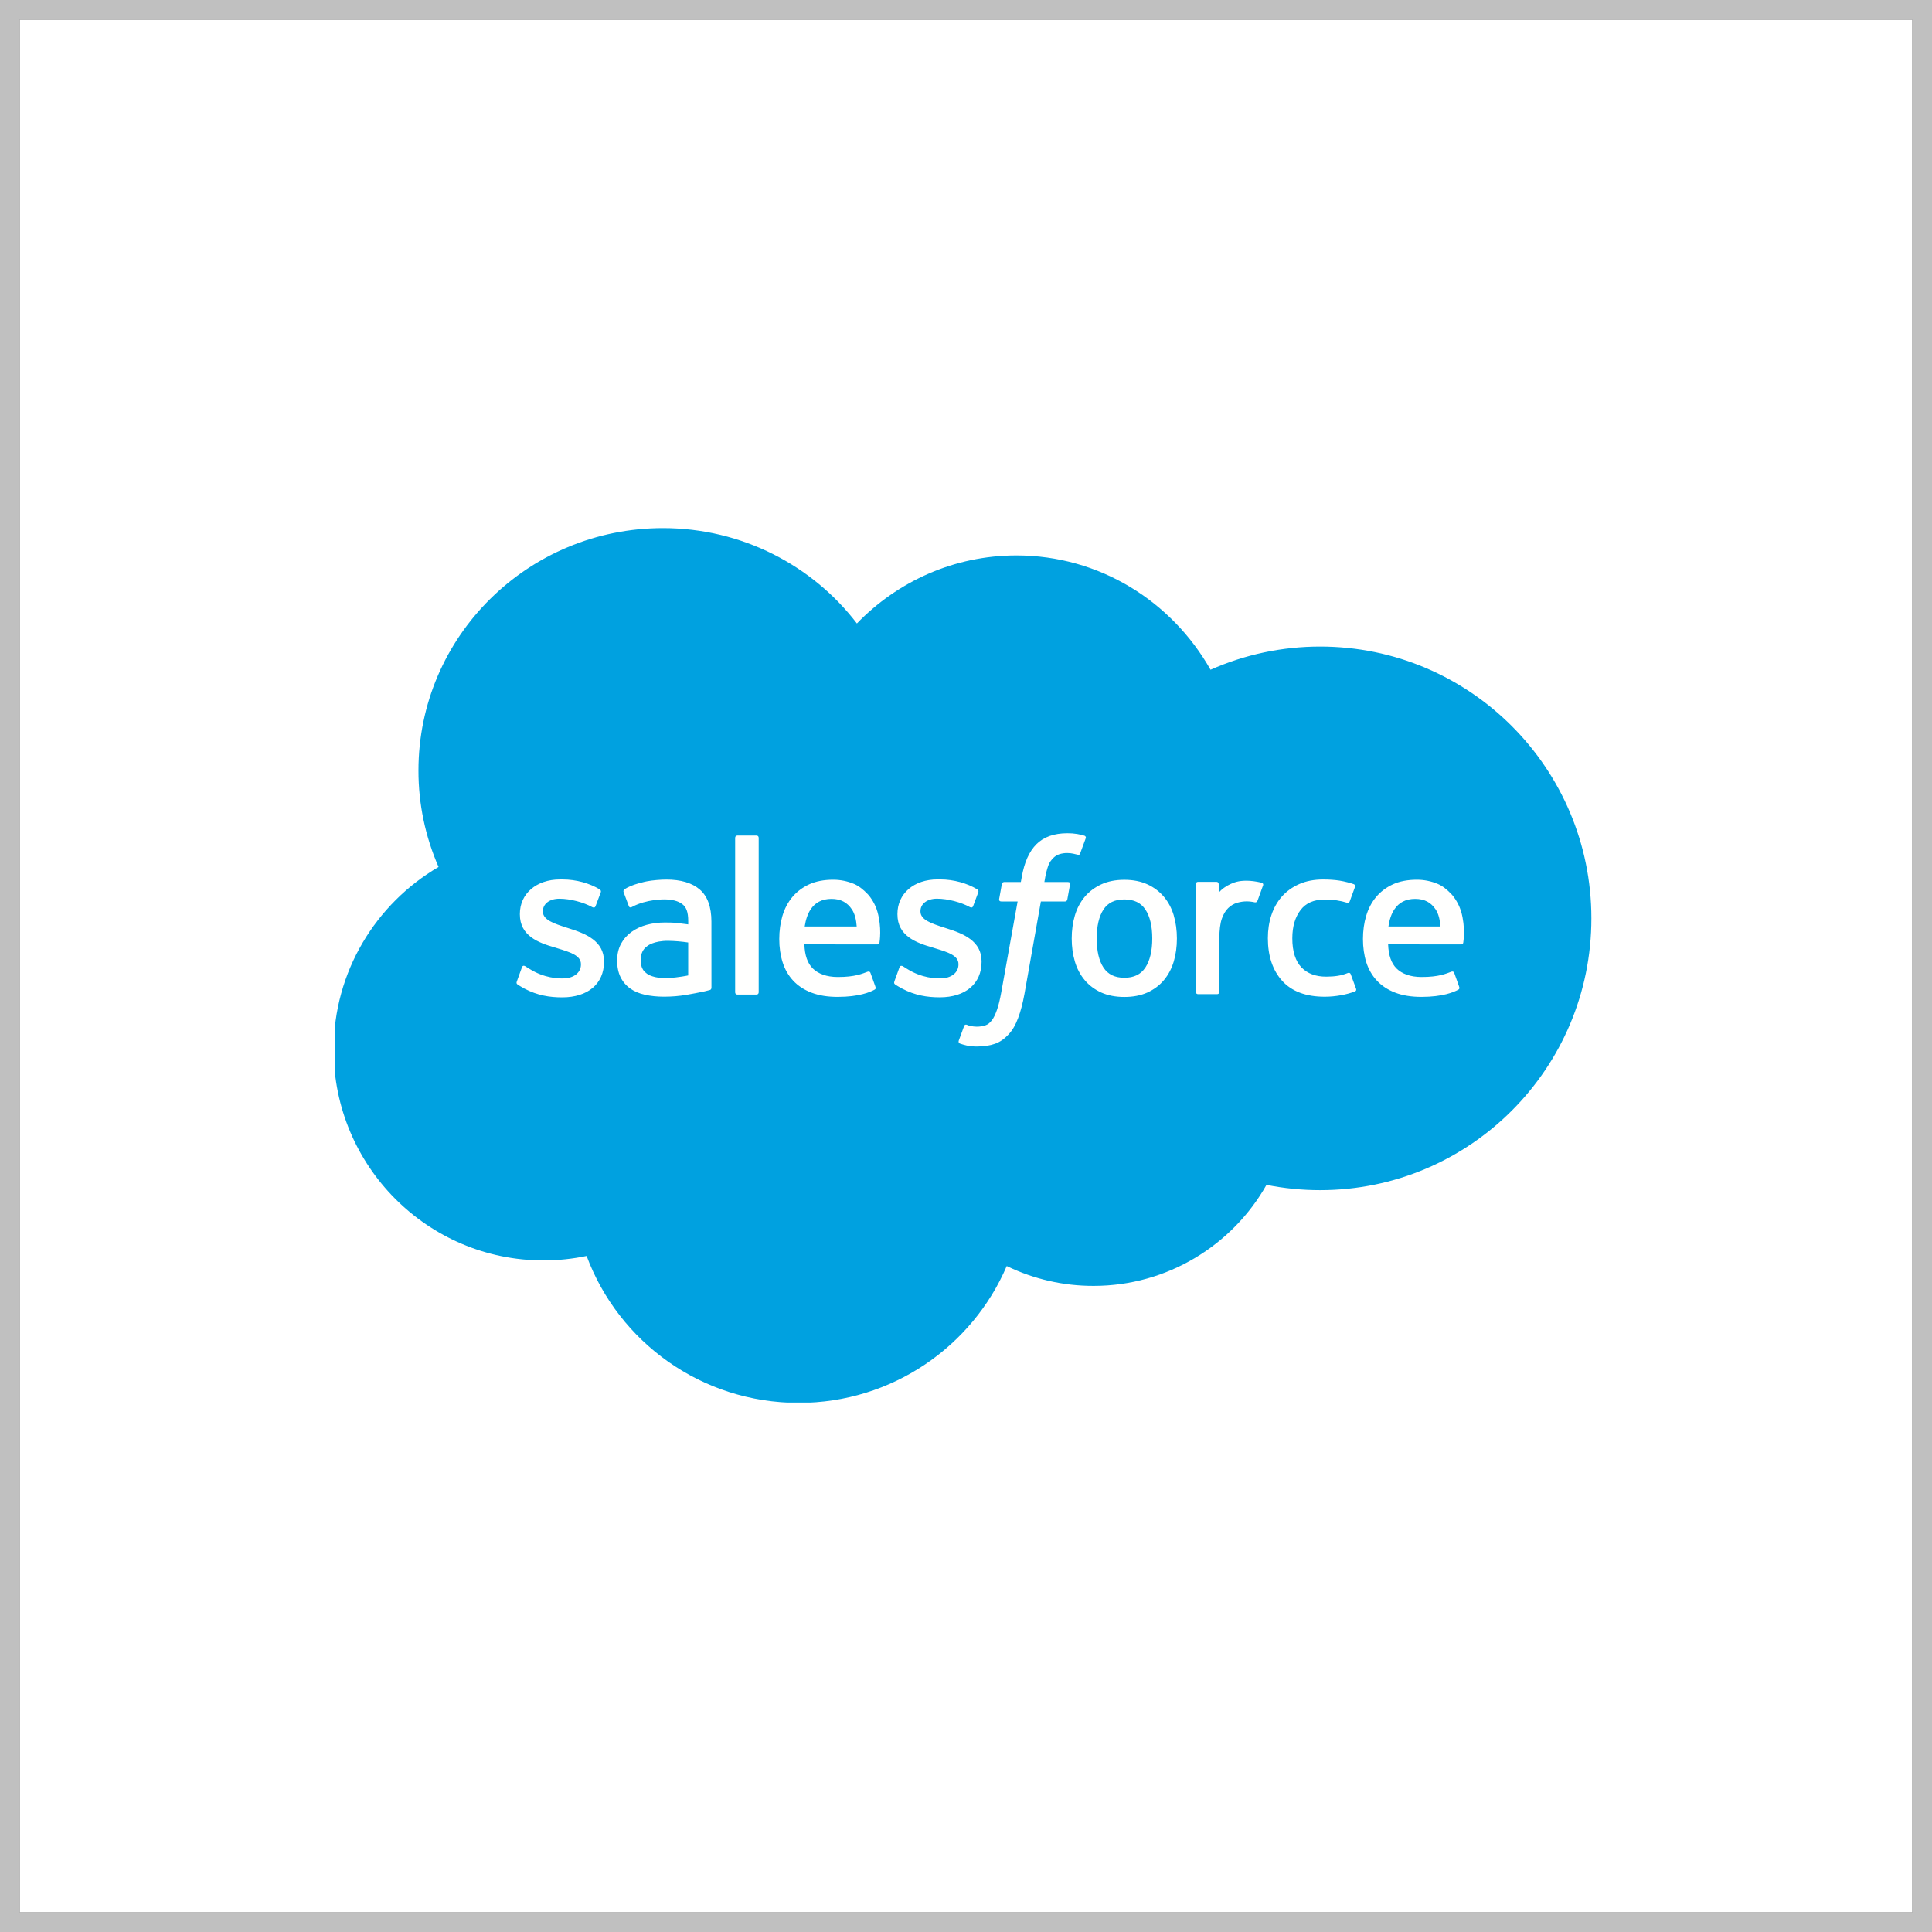
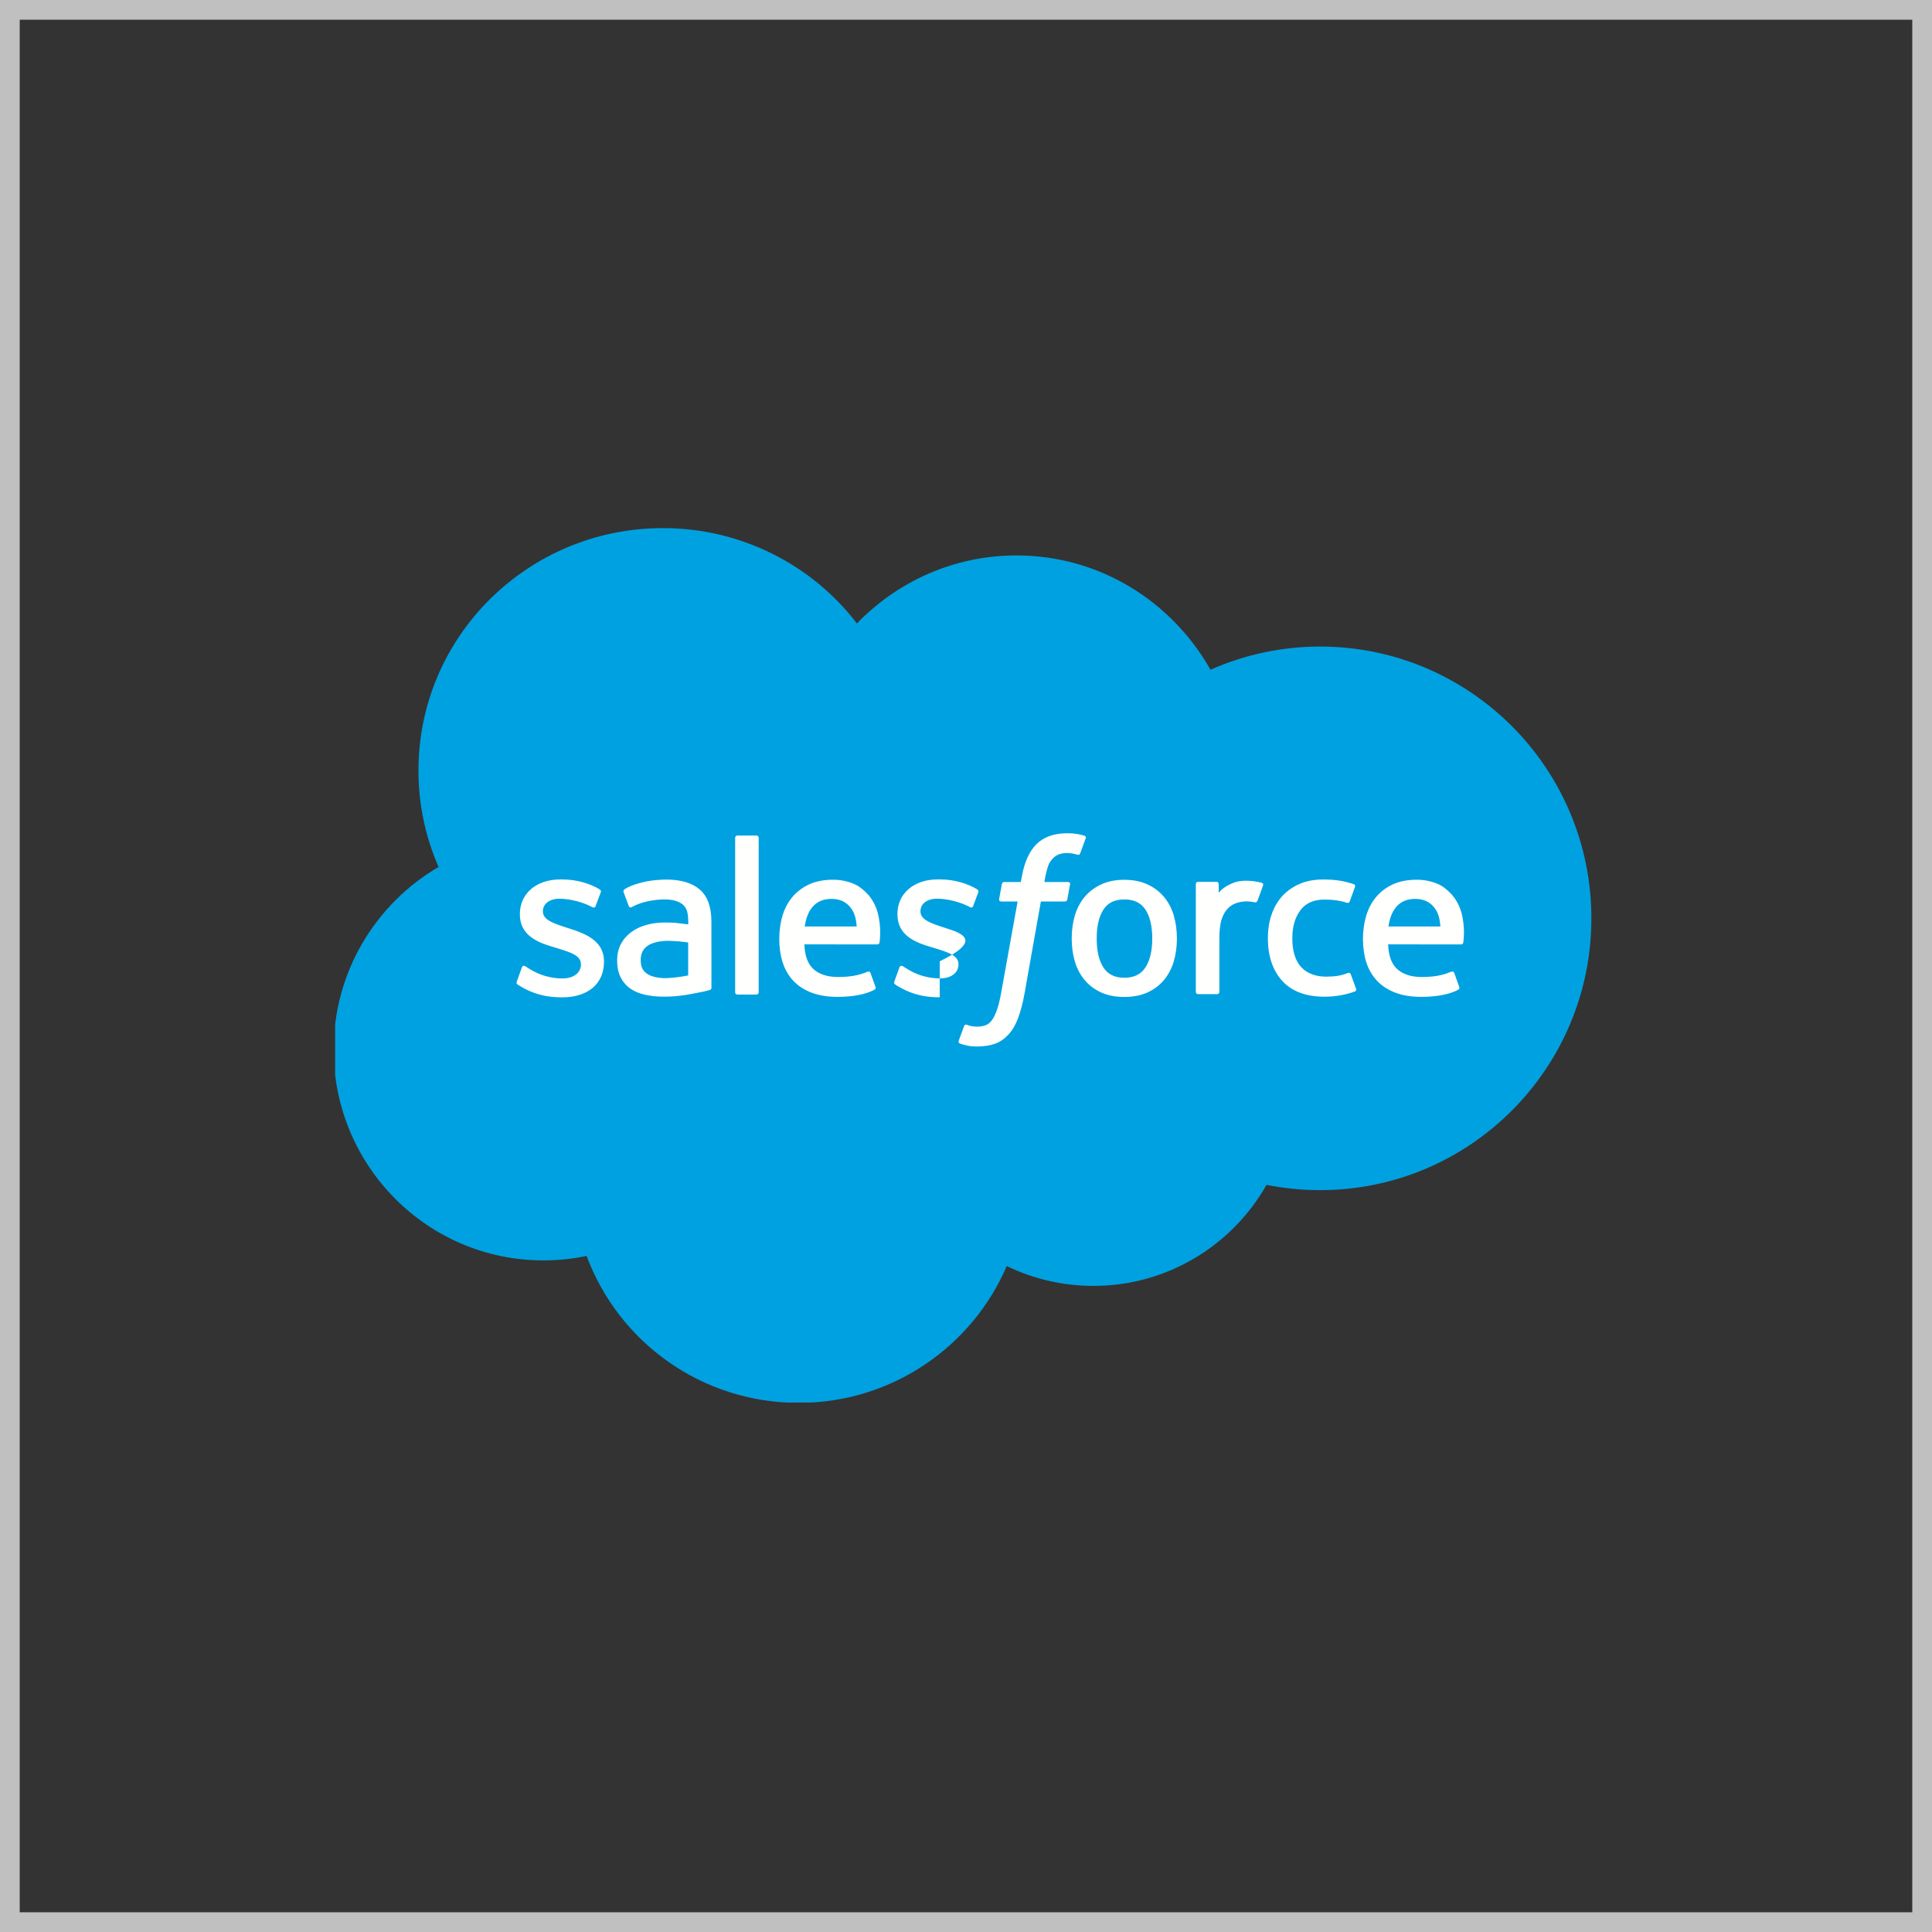
<svg xmlns="http://www.w3.org/2000/svg" width="49" height="49" viewBox="0 0 49 49" fill="none">
  <rect x="0" y="0" width="49" height="49" fill="#333333" stroke="none" />
  <rect x="0.25" y="0.25" width="48.5" height="48.5" stroke="#C0C0C0" stroke-width="0.5" />
-   <rect x="0.5" y="0.5" width="48" height="48" fill="white" />
  <g clip-path="url(#clip0_15552_161545)">
    <g clip-path="url(#clip1_15552_161545)">
      <path fill-rule="evenodd" clip-rule="evenodd" d="M21.735 15.81C22.765 14.746 24.197 14.087 25.779 14.087C27.889 14.087 29.718 15.251 30.702 16.986C31.576 16.598 32.523 16.398 33.48 16.398C37.278 16.398 40.361 19.484 40.361 23.292C40.361 27.099 37.278 30.185 33.48 30.185C33.016 30.185 32.564 30.139 32.121 30.051C31.259 31.577 29.612 32.613 27.737 32.613C26.973 32.615 26.22 32.443 25.533 32.11C24.66 34.148 22.626 35.58 20.259 35.58C17.785 35.58 15.687 34.032 14.878 31.854C14.518 31.929 14.151 31.967 13.783 31.967C10.841 31.967 8.462 29.568 8.462 26.622C8.462 24.643 9.533 22.919 11.123 21.988C10.785 21.216 10.612 20.384 10.613 19.542C10.613 16.142 13.391 13.394 16.814 13.394C18.818 13.394 20.611 14.343 21.736 15.816" fill="#00A1E0" />
-       <path fill-rule="evenodd" clip-rule="evenodd" d="M13.108 24.893C13.088 24.945 13.115 24.956 13.122 24.965C13.182 25.008 13.243 25.039 13.303 25.074C13.629 25.245 13.937 25.295 14.258 25.295C14.912 25.295 15.319 24.95 15.319 24.393V24.382C15.319 23.867 14.859 23.68 14.43 23.546L14.374 23.528C14.049 23.423 13.769 23.332 13.769 23.12V23.109C13.769 22.928 13.933 22.794 14.186 22.794C14.468 22.794 14.803 22.887 15.017 23.005C15.017 23.005 15.081 23.045 15.104 22.985C15.117 22.951 15.226 22.661 15.238 22.628C15.25 22.594 15.228 22.568 15.206 22.555C14.96 22.406 14.62 22.305 14.268 22.305L14.203 22.305C13.604 22.305 13.185 22.665 13.185 23.179V23.19C13.185 23.733 13.647 23.91 14.079 24.032L14.148 24.054C14.462 24.15 14.734 24.233 14.734 24.452V24.463C14.734 24.664 14.557 24.815 14.273 24.815C14.163 24.815 13.812 24.813 13.431 24.574C13.384 24.547 13.358 24.528 13.323 24.506C13.304 24.495 13.257 24.474 13.237 24.535L13.108 24.892M22.684 24.892C22.664 24.944 22.692 24.955 22.698 24.964C22.758 25.007 22.819 25.038 22.88 25.073C23.206 25.244 23.513 25.294 23.834 25.294C24.488 25.294 24.895 24.948 24.895 24.392V24.381C24.895 23.866 24.436 23.679 24.006 23.545L23.95 23.527C23.625 23.422 23.345 23.331 23.345 23.119V23.108C23.345 22.927 23.509 22.793 23.763 22.793C24.044 22.793 24.378 22.886 24.594 23.004C24.594 23.004 24.657 23.044 24.68 22.983C24.693 22.951 24.802 22.66 24.813 22.627C24.825 22.593 24.803 22.567 24.781 22.554C24.535 22.405 24.195 22.304 23.843 22.304L23.778 22.304C23.179 22.304 22.761 22.664 22.761 23.178V23.189C22.761 23.732 23.223 23.909 23.654 24.031L23.723 24.053C24.038 24.149 24.309 24.232 24.309 24.451V24.462C24.309 24.663 24.132 24.814 23.849 24.814C23.738 24.814 23.386 24.812 23.006 24.573C22.96 24.546 22.933 24.528 22.898 24.505C22.886 24.498 22.831 24.476 22.812 24.535L22.683 24.891M29.224 23.801C29.224 24.115 29.165 24.363 29.049 24.539C28.934 24.713 28.759 24.798 28.517 24.798C28.274 24.798 28.101 24.713 27.987 24.54C27.872 24.366 27.815 24.116 27.815 23.802C27.815 23.488 27.873 23.241 27.987 23.067C28.1 22.895 28.273 22.812 28.517 22.812C28.761 22.812 28.934 22.896 29.049 23.067C29.165 23.241 29.224 23.488 29.224 23.802M29.77 23.219C29.716 23.038 29.633 22.88 29.521 22.747C29.41 22.614 29.269 22.507 29.102 22.43C28.935 22.353 28.738 22.314 28.516 22.314C28.293 22.314 28.097 22.353 27.93 22.43C27.763 22.508 27.621 22.614 27.51 22.747C27.399 22.88 27.315 23.038 27.261 23.219C27.208 23.398 27.181 23.594 27.181 23.802C27.181 24.011 27.208 24.206 27.261 24.386C27.315 24.566 27.398 24.724 27.51 24.857C27.621 24.99 27.763 25.096 27.93 25.172C28.097 25.247 28.294 25.285 28.516 25.285C28.737 25.285 28.934 25.247 29.101 25.172C29.267 25.096 29.409 24.99 29.52 24.857C29.631 24.724 29.715 24.566 29.769 24.386C29.822 24.206 29.849 24.011 29.849 23.802C29.849 23.595 29.822 23.398 29.769 23.219M34.258 24.709C34.24 24.657 34.188 24.676 34.188 24.676C34.109 24.707 34.024 24.735 33.934 24.748C33.843 24.763 33.742 24.77 33.635 24.77C33.371 24.77 33.16 24.692 33.01 24.537C32.859 24.382 32.775 24.133 32.776 23.795C32.777 23.488 32.851 23.257 32.986 23.08C33.118 22.905 33.322 22.815 33.592 22.815C33.817 22.815 33.989 22.841 34.169 22.897C34.169 22.897 34.212 22.915 34.233 22.859C34.281 22.728 34.316 22.633 34.368 22.489C34.382 22.448 34.346 22.43 34.334 22.425C34.263 22.398 34.096 22.353 33.969 22.334C33.851 22.316 33.714 22.306 33.559 22.306C33.329 22.306 33.125 22.345 32.95 22.423C32.776 22.5 32.628 22.607 32.511 22.739C32.394 22.872 32.304 23.031 32.245 23.211C32.185 23.39 32.156 23.587 32.156 23.796C32.156 24.245 32.278 24.61 32.519 24.876C32.761 25.144 33.124 25.279 33.597 25.279C33.878 25.279 34.165 25.223 34.371 25.142C34.371 25.142 34.41 25.123 34.393 25.077L34.258 24.709M35.214 23.498C35.24 23.323 35.288 23.178 35.364 23.065C35.477 22.893 35.65 22.798 35.892 22.798C36.135 22.798 36.296 22.893 36.411 23.065C36.487 23.179 36.52 23.329 36.532 23.498L35.208 23.498L35.214 23.498ZM37.054 23.114C37.008 22.94 36.892 22.765 36.817 22.684C36.698 22.557 36.582 22.468 36.466 22.419C36.298 22.348 36.118 22.312 35.936 22.312C35.705 22.312 35.495 22.351 35.325 22.43C35.155 22.509 35.012 22.617 34.9 22.752C34.787 22.887 34.703 23.047 34.649 23.23C34.595 23.41 34.568 23.608 34.568 23.815C34.568 24.027 34.596 24.224 34.651 24.402C34.708 24.581 34.798 24.739 34.92 24.869C35.042 25.001 35.198 25.103 35.385 25.175C35.572 25.247 35.798 25.284 36.057 25.283C36.592 25.282 36.873 25.163 36.988 25.099C37.008 25.088 37.028 25.068 37.003 25.012L36.883 24.675C36.864 24.625 36.813 24.643 36.813 24.643C36.681 24.692 36.493 24.78 36.053 24.779C35.766 24.779 35.554 24.695 35.42 24.563C35.285 24.428 35.217 24.231 35.206 23.951L37.058 23.953C37.058 23.953 37.107 23.952 37.112 23.905C37.114 23.885 37.175 23.528 37.057 23.114L37.054 23.114ZM20.409 23.498C20.436 23.323 20.484 23.178 20.559 23.065C20.673 22.893 20.846 22.798 21.088 22.798C21.331 22.798 21.491 22.893 21.606 23.065C21.682 23.179 21.716 23.329 21.728 23.498L20.404 23.498L20.409 23.498ZM22.25 23.114C22.203 22.94 22.088 22.765 22.013 22.684C21.893 22.557 21.777 22.468 21.661 22.419C21.494 22.348 21.314 22.312 21.131 22.312C20.901 22.312 20.691 22.351 20.521 22.43C20.351 22.509 20.208 22.617 20.095 22.752C19.983 22.887 19.898 23.047 19.844 23.23C19.791 23.41 19.764 23.608 19.764 23.815C19.764 24.027 19.792 24.224 19.848 24.402C19.904 24.581 19.994 24.739 20.115 24.869C20.237 25.001 20.392 25.103 20.58 25.175C20.767 25.247 20.991 25.284 21.252 25.283C21.786 25.282 22.068 25.163 22.182 25.099C22.203 25.088 22.222 25.068 22.198 25.012L22.077 24.675C22.059 24.625 22.008 24.643 22.008 24.643C21.875 24.692 21.688 24.78 21.248 24.779C20.962 24.779 20.749 24.695 20.615 24.563C20.479 24.428 20.411 24.231 20.401 23.951L22.253 23.953C22.253 23.953 22.301 23.952 22.306 23.905C22.308 23.885 22.37 23.528 22.251 23.114L22.25 23.114ZM16.412 24.698C16.34 24.64 16.33 24.626 16.306 24.589C16.269 24.532 16.25 24.452 16.25 24.35C16.25 24.189 16.304 24.073 16.416 23.995C16.414 23.995 16.575 23.857 16.952 23.862C17.12 23.865 17.288 23.879 17.454 23.904V24.739H17.454C17.454 24.739 17.22 24.79 16.955 24.805C16.579 24.828 16.412 24.698 16.413 24.698L16.412 24.698ZM17.148 23.405C17.073 23.4 16.976 23.397 16.86 23.397C16.702 23.397 16.548 23.416 16.405 23.455C16.261 23.494 16.131 23.553 16.02 23.633C15.908 23.712 15.816 23.816 15.751 23.936C15.686 24.057 15.652 24.199 15.652 24.36C15.652 24.523 15.681 24.664 15.737 24.779C15.792 24.893 15.875 24.992 15.979 25.067C16.081 25.141 16.208 25.196 16.355 25.228C16.5 25.261 16.664 25.278 16.845 25.278C17.035 25.278 17.223 25.262 17.406 25.232C17.562 25.205 17.717 25.175 17.872 25.142C17.933 25.128 18.002 25.109 18.002 25.109C18.047 25.098 18.044 25.049 18.044 25.049L18.043 23.372C18.043 23.004 17.944 22.73 17.749 22.562C17.554 22.393 17.269 22.308 16.9 22.308C16.762 22.308 16.538 22.326 16.404 22.353C16.404 22.353 16.001 22.431 15.835 22.56C15.835 22.56 15.798 22.583 15.818 22.633L15.949 22.983C15.965 23.028 16.01 23.012 16.01 23.012C16.01 23.012 16.024 23.007 16.04 22.997C16.395 22.805 16.846 22.811 16.846 22.811C17.045 22.811 17.2 22.851 17.303 22.93C17.404 23.007 17.455 23.123 17.455 23.368V23.445C17.297 23.422 17.15 23.409 17.15 23.409L17.148 23.405ZM32.035 22.458C32.038 22.452 32.039 22.446 32.039 22.439C32.039 22.432 32.038 22.426 32.035 22.419C32.033 22.413 32.029 22.408 32.024 22.403C32.019 22.398 32.013 22.395 32.007 22.392C31.976 22.38 31.818 22.347 31.698 22.34C31.466 22.326 31.337 22.364 31.221 22.416C31.106 22.467 30.979 22.55 30.909 22.645L30.909 22.422C30.909 22.391 30.887 22.366 30.855 22.366H30.382C30.351 22.366 30.329 22.391 30.329 22.422V25.158C30.329 25.173 30.335 25.187 30.345 25.198C30.356 25.208 30.37 25.214 30.385 25.214H30.87C30.885 25.214 30.899 25.208 30.91 25.198C30.921 25.187 30.926 25.173 30.926 25.158V23.784C30.926 23.6 30.947 23.418 30.988 23.302C31.028 23.188 31.082 23.097 31.149 23.032C31.213 22.969 31.292 22.922 31.378 22.896C31.459 22.873 31.542 22.861 31.626 22.861C31.723 22.861 31.829 22.886 31.829 22.886C31.865 22.89 31.884 22.868 31.897 22.836C31.928 22.752 32.019 22.501 32.036 22.451" fill="#FFFFFE" />
+       <path fill-rule="evenodd" clip-rule="evenodd" d="M13.108 24.893C13.088 24.945 13.115 24.956 13.122 24.965C13.182 25.008 13.243 25.039 13.303 25.074C13.629 25.245 13.937 25.295 14.258 25.295C14.912 25.295 15.319 24.95 15.319 24.393V24.382C15.319 23.867 14.859 23.68 14.43 23.546L14.374 23.528C14.049 23.423 13.769 23.332 13.769 23.12V23.109C13.769 22.928 13.933 22.794 14.186 22.794C14.468 22.794 14.803 22.887 15.017 23.005C15.017 23.005 15.081 23.045 15.104 22.985C15.117 22.951 15.226 22.661 15.238 22.628C15.25 22.594 15.228 22.568 15.206 22.555C14.96 22.406 14.62 22.305 14.268 22.305L14.203 22.305C13.604 22.305 13.185 22.665 13.185 23.179V23.19C13.185 23.733 13.647 23.91 14.079 24.032L14.148 24.054C14.462 24.15 14.734 24.233 14.734 24.452V24.463C14.734 24.664 14.557 24.815 14.273 24.815C14.163 24.815 13.812 24.813 13.431 24.574C13.384 24.547 13.358 24.528 13.323 24.506C13.304 24.495 13.257 24.474 13.237 24.535L13.108 24.892M22.684 24.892C22.664 24.944 22.692 24.955 22.698 24.964C22.758 25.007 22.819 25.038 22.88 25.073C23.206 25.244 23.513 25.294 23.834 25.294V24.381C24.895 23.866 24.436 23.679 24.006 23.545L23.95 23.527C23.625 23.422 23.345 23.331 23.345 23.119V23.108C23.345 22.927 23.509 22.793 23.763 22.793C24.044 22.793 24.378 22.886 24.594 23.004C24.594 23.004 24.657 23.044 24.68 22.983C24.693 22.951 24.802 22.66 24.813 22.627C24.825 22.593 24.803 22.567 24.781 22.554C24.535 22.405 24.195 22.304 23.843 22.304L23.778 22.304C23.179 22.304 22.761 22.664 22.761 23.178V23.189C22.761 23.732 23.223 23.909 23.654 24.031L23.723 24.053C24.038 24.149 24.309 24.232 24.309 24.451V24.462C24.309 24.663 24.132 24.814 23.849 24.814C23.738 24.814 23.386 24.812 23.006 24.573C22.96 24.546 22.933 24.528 22.898 24.505C22.886 24.498 22.831 24.476 22.812 24.535L22.683 24.891M29.224 23.801C29.224 24.115 29.165 24.363 29.049 24.539C28.934 24.713 28.759 24.798 28.517 24.798C28.274 24.798 28.101 24.713 27.987 24.54C27.872 24.366 27.815 24.116 27.815 23.802C27.815 23.488 27.873 23.241 27.987 23.067C28.1 22.895 28.273 22.812 28.517 22.812C28.761 22.812 28.934 22.896 29.049 23.067C29.165 23.241 29.224 23.488 29.224 23.802M29.77 23.219C29.716 23.038 29.633 22.88 29.521 22.747C29.41 22.614 29.269 22.507 29.102 22.43C28.935 22.353 28.738 22.314 28.516 22.314C28.293 22.314 28.097 22.353 27.93 22.43C27.763 22.508 27.621 22.614 27.51 22.747C27.399 22.88 27.315 23.038 27.261 23.219C27.208 23.398 27.181 23.594 27.181 23.802C27.181 24.011 27.208 24.206 27.261 24.386C27.315 24.566 27.398 24.724 27.51 24.857C27.621 24.99 27.763 25.096 27.93 25.172C28.097 25.247 28.294 25.285 28.516 25.285C28.737 25.285 28.934 25.247 29.101 25.172C29.267 25.096 29.409 24.99 29.52 24.857C29.631 24.724 29.715 24.566 29.769 24.386C29.822 24.206 29.849 24.011 29.849 23.802C29.849 23.595 29.822 23.398 29.769 23.219M34.258 24.709C34.24 24.657 34.188 24.676 34.188 24.676C34.109 24.707 34.024 24.735 33.934 24.748C33.843 24.763 33.742 24.77 33.635 24.77C33.371 24.77 33.16 24.692 33.01 24.537C32.859 24.382 32.775 24.133 32.776 23.795C32.777 23.488 32.851 23.257 32.986 23.08C33.118 22.905 33.322 22.815 33.592 22.815C33.817 22.815 33.989 22.841 34.169 22.897C34.169 22.897 34.212 22.915 34.233 22.859C34.281 22.728 34.316 22.633 34.368 22.489C34.382 22.448 34.346 22.43 34.334 22.425C34.263 22.398 34.096 22.353 33.969 22.334C33.851 22.316 33.714 22.306 33.559 22.306C33.329 22.306 33.125 22.345 32.95 22.423C32.776 22.5 32.628 22.607 32.511 22.739C32.394 22.872 32.304 23.031 32.245 23.211C32.185 23.39 32.156 23.587 32.156 23.796C32.156 24.245 32.278 24.61 32.519 24.876C32.761 25.144 33.124 25.279 33.597 25.279C33.878 25.279 34.165 25.223 34.371 25.142C34.371 25.142 34.41 25.123 34.393 25.077L34.258 24.709M35.214 23.498C35.24 23.323 35.288 23.178 35.364 23.065C35.477 22.893 35.65 22.798 35.892 22.798C36.135 22.798 36.296 22.893 36.411 23.065C36.487 23.179 36.52 23.329 36.532 23.498L35.208 23.498L35.214 23.498ZM37.054 23.114C37.008 22.94 36.892 22.765 36.817 22.684C36.698 22.557 36.582 22.468 36.466 22.419C36.298 22.348 36.118 22.312 35.936 22.312C35.705 22.312 35.495 22.351 35.325 22.43C35.155 22.509 35.012 22.617 34.9 22.752C34.787 22.887 34.703 23.047 34.649 23.23C34.595 23.41 34.568 23.608 34.568 23.815C34.568 24.027 34.596 24.224 34.651 24.402C34.708 24.581 34.798 24.739 34.92 24.869C35.042 25.001 35.198 25.103 35.385 25.175C35.572 25.247 35.798 25.284 36.057 25.283C36.592 25.282 36.873 25.163 36.988 25.099C37.008 25.088 37.028 25.068 37.003 25.012L36.883 24.675C36.864 24.625 36.813 24.643 36.813 24.643C36.681 24.692 36.493 24.78 36.053 24.779C35.766 24.779 35.554 24.695 35.42 24.563C35.285 24.428 35.217 24.231 35.206 23.951L37.058 23.953C37.058 23.953 37.107 23.952 37.112 23.905C37.114 23.885 37.175 23.528 37.057 23.114L37.054 23.114ZM20.409 23.498C20.436 23.323 20.484 23.178 20.559 23.065C20.673 22.893 20.846 22.798 21.088 22.798C21.331 22.798 21.491 22.893 21.606 23.065C21.682 23.179 21.716 23.329 21.728 23.498L20.404 23.498L20.409 23.498ZM22.25 23.114C22.203 22.94 22.088 22.765 22.013 22.684C21.893 22.557 21.777 22.468 21.661 22.419C21.494 22.348 21.314 22.312 21.131 22.312C20.901 22.312 20.691 22.351 20.521 22.43C20.351 22.509 20.208 22.617 20.095 22.752C19.983 22.887 19.898 23.047 19.844 23.23C19.791 23.41 19.764 23.608 19.764 23.815C19.764 24.027 19.792 24.224 19.848 24.402C19.904 24.581 19.994 24.739 20.115 24.869C20.237 25.001 20.392 25.103 20.58 25.175C20.767 25.247 20.991 25.284 21.252 25.283C21.786 25.282 22.068 25.163 22.182 25.099C22.203 25.088 22.222 25.068 22.198 25.012L22.077 24.675C22.059 24.625 22.008 24.643 22.008 24.643C21.875 24.692 21.688 24.78 21.248 24.779C20.962 24.779 20.749 24.695 20.615 24.563C20.479 24.428 20.411 24.231 20.401 23.951L22.253 23.953C22.253 23.953 22.301 23.952 22.306 23.905C22.308 23.885 22.37 23.528 22.251 23.114L22.25 23.114ZM16.412 24.698C16.34 24.64 16.33 24.626 16.306 24.589C16.269 24.532 16.25 24.452 16.25 24.35C16.25 24.189 16.304 24.073 16.416 23.995C16.414 23.995 16.575 23.857 16.952 23.862C17.12 23.865 17.288 23.879 17.454 23.904V24.739H17.454C17.454 24.739 17.22 24.79 16.955 24.805C16.579 24.828 16.412 24.698 16.413 24.698L16.412 24.698ZM17.148 23.405C17.073 23.4 16.976 23.397 16.86 23.397C16.702 23.397 16.548 23.416 16.405 23.455C16.261 23.494 16.131 23.553 16.02 23.633C15.908 23.712 15.816 23.816 15.751 23.936C15.686 24.057 15.652 24.199 15.652 24.36C15.652 24.523 15.681 24.664 15.737 24.779C15.792 24.893 15.875 24.992 15.979 25.067C16.081 25.141 16.208 25.196 16.355 25.228C16.5 25.261 16.664 25.278 16.845 25.278C17.035 25.278 17.223 25.262 17.406 25.232C17.562 25.205 17.717 25.175 17.872 25.142C17.933 25.128 18.002 25.109 18.002 25.109C18.047 25.098 18.044 25.049 18.044 25.049L18.043 23.372C18.043 23.004 17.944 22.73 17.749 22.562C17.554 22.393 17.269 22.308 16.9 22.308C16.762 22.308 16.538 22.326 16.404 22.353C16.404 22.353 16.001 22.431 15.835 22.56C15.835 22.56 15.798 22.583 15.818 22.633L15.949 22.983C15.965 23.028 16.01 23.012 16.01 23.012C16.01 23.012 16.024 23.007 16.04 22.997C16.395 22.805 16.846 22.811 16.846 22.811C17.045 22.811 17.2 22.851 17.303 22.93C17.404 23.007 17.455 23.123 17.455 23.368V23.445C17.297 23.422 17.15 23.409 17.15 23.409L17.148 23.405ZM32.035 22.458C32.038 22.452 32.039 22.446 32.039 22.439C32.039 22.432 32.038 22.426 32.035 22.419C32.033 22.413 32.029 22.408 32.024 22.403C32.019 22.398 32.013 22.395 32.007 22.392C31.976 22.38 31.818 22.347 31.698 22.34C31.466 22.326 31.337 22.364 31.221 22.416C31.106 22.467 30.979 22.55 30.909 22.645L30.909 22.422C30.909 22.391 30.887 22.366 30.855 22.366H30.382C30.351 22.366 30.329 22.391 30.329 22.422V25.158C30.329 25.173 30.335 25.187 30.345 25.198C30.356 25.208 30.37 25.214 30.385 25.214H30.87C30.885 25.214 30.899 25.208 30.91 25.198C30.921 25.187 30.926 25.173 30.926 25.158V23.784C30.926 23.6 30.947 23.418 30.988 23.302C31.028 23.188 31.082 23.097 31.149 23.032C31.213 22.969 31.292 22.922 31.378 22.896C31.459 22.873 31.542 22.861 31.626 22.861C31.723 22.861 31.829 22.886 31.829 22.886C31.865 22.89 31.884 22.868 31.897 22.836C31.928 22.752 32.019 22.501 32.036 22.451" fill="#FFFFFE" />
      <path fill-rule="evenodd" clip-rule="evenodd" d="M27.503 21.195C27.442 21.177 27.381 21.163 27.32 21.152C27.237 21.139 27.153 21.132 27.069 21.133C26.734 21.133 26.47 21.227 26.285 21.412C26.102 21.596 25.977 21.876 25.914 22.245L25.891 22.37H25.471C25.471 22.37 25.42 22.368 25.409 22.423L25.34 22.805C25.336 22.842 25.352 22.864 25.401 22.864H25.809L25.395 25.163C25.362 25.348 25.325 25.501 25.284 25.616C25.243 25.73 25.204 25.815 25.155 25.877C25.108 25.937 25.063 25.981 24.986 26.007C24.922 26.028 24.849 26.038 24.768 26.038C24.724 26.038 24.664 26.031 24.62 26.022C24.576 26.013 24.553 26.004 24.52 25.99C24.52 25.99 24.472 25.972 24.453 26.019C24.438 26.058 24.329 26.356 24.316 26.393C24.303 26.429 24.322 26.458 24.345 26.466C24.399 26.485 24.44 26.498 24.514 26.515C24.617 26.539 24.703 26.541 24.785 26.541C24.955 26.541 25.11 26.517 25.238 26.471C25.368 26.424 25.48 26.343 25.58 26.234C25.688 26.116 25.756 25.992 25.82 25.823C25.884 25.656 25.939 25.448 25.983 25.206L26.399 22.864H27.009C27.009 22.864 27.06 22.866 27.07 22.811L27.139 22.429C27.144 22.392 27.128 22.369 27.079 22.37H26.488C26.491 22.356 26.518 22.15 26.586 21.955C26.614 21.872 26.669 21.805 26.715 21.759C26.758 21.716 26.811 21.683 26.87 21.664C26.934 21.644 27.001 21.634 27.069 21.635C27.124 21.635 27.179 21.642 27.22 21.651C27.278 21.663 27.3 21.669 27.315 21.673C27.375 21.692 27.383 21.674 27.395 21.645L27.537 21.259C27.551 21.218 27.516 21.2 27.503 21.195ZM19.242 25.168C19.242 25.199 19.22 25.224 19.189 25.224H18.698C18.668 25.224 18.645 25.199 18.645 25.168V21.248C18.645 21.217 18.668 21.192 18.698 21.192H19.189C19.22 21.192 19.242 21.217 19.242 21.248V25.168Z" fill="#FFFFFE" />
    </g>
  </g>
  <defs>
    <clipPath id="clip0_15552_161545">
      <rect width="32" height="32" fill="white" transform="translate(8.5 8.187)" />
    </clipPath>
    <clipPath id="clip1_15552_161545">
      <rect width="32" height="22.241" fill="white" transform="translate(8.49 13.33)" />
    </clipPath>
  </defs>
</svg>